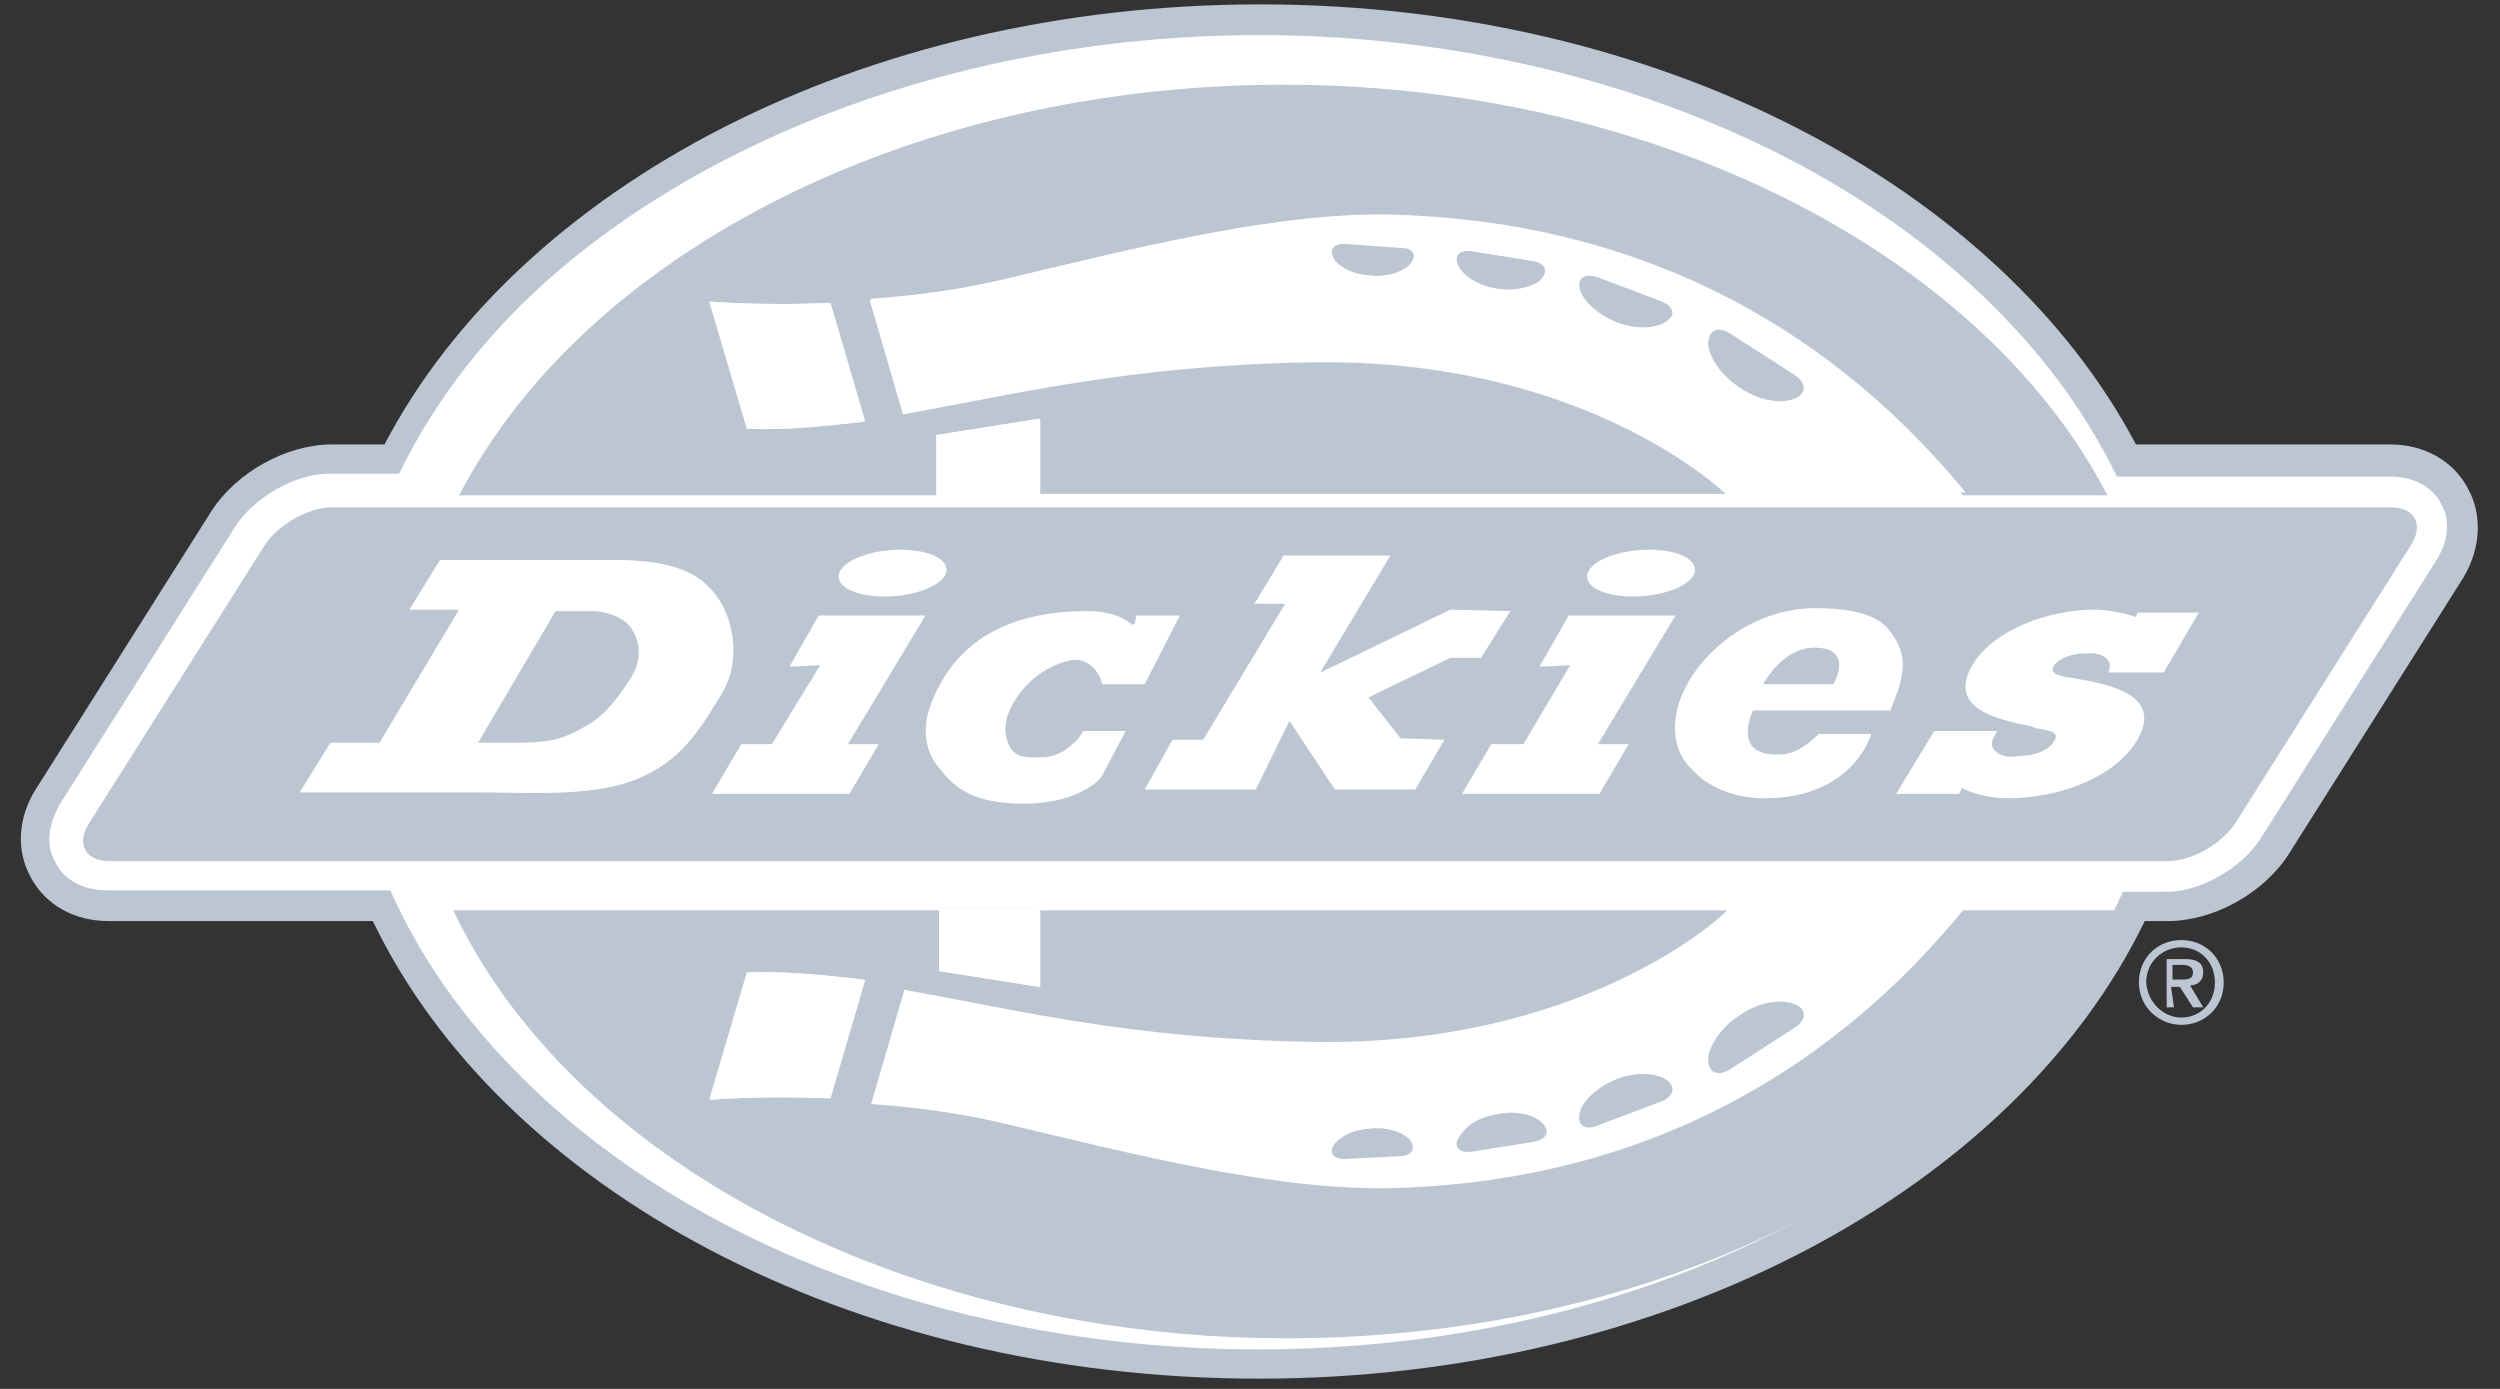
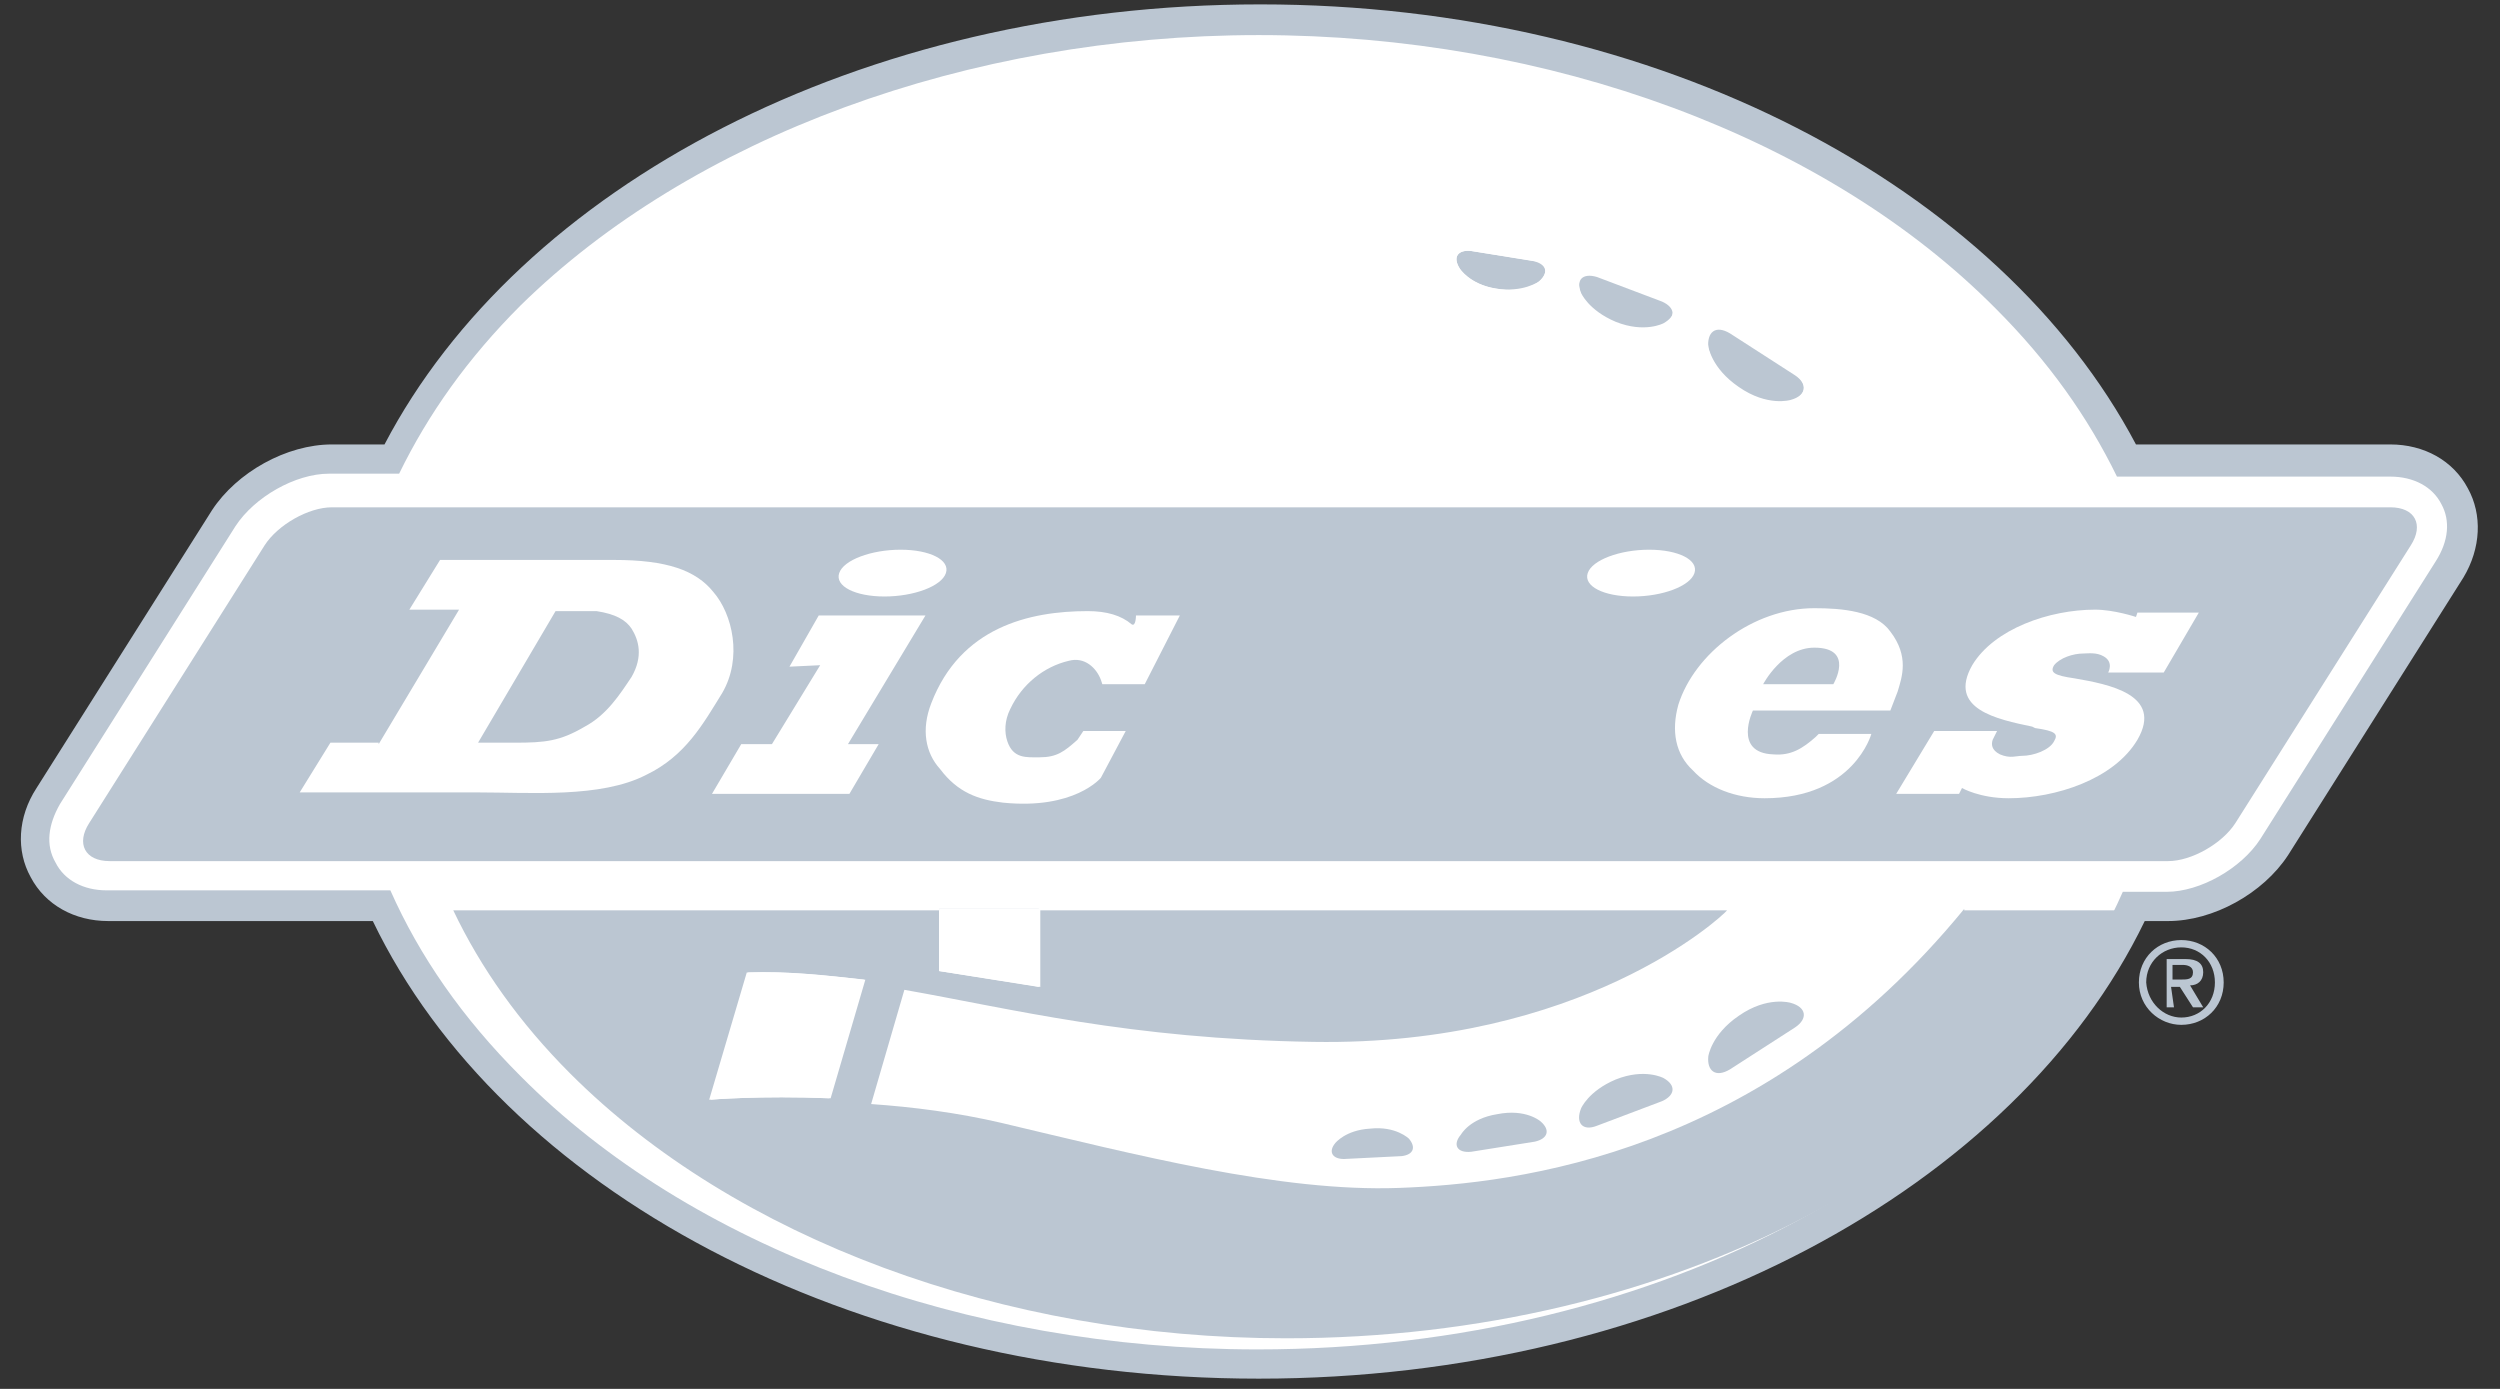
<svg xmlns="http://www.w3.org/2000/svg" version="1.1" id="Layer_1" x="0px" y="0px" viewBox="0 0 171 95" style="enable-background:new 0 0 171 95;" xml:space="preserve">
  <rect x="0" y="0" width="171" height="95" fill="#333333" stroke="none" />
  <style type="text/css">
	.st0{fill:#FFFFFF;}
	.st1{fill:#BBC6D2;}
	.st2{fill:#CD152D;}
</style>
  <g>
    <g id="svg_38">
      <g id="svg_73">
        <g id="svg_74">
          <path id="svg_39" class="st0" d="M167.1,33.7c-1-1.8-3-2.9-5.2-2.9h-17C135.8,13.6,113,1.4,86.2,1.4      c-26.8,0-49.6,12.3-58.7,29.5h-3.6c-3.1,0-6.4,1.9-8,4.4L4.2,53.9c-1.2,2-1.4,4.2-0.4,5.9c1,1.8,3,2.9,5.2,2.9h17.7      c8.6,17.9,31.9,30.7,59.4,30.7c27.4,0,50.7-12.9,59.4-30.7h1.6c3.1,0,6.4-1.9,8-4.4l11.7-18.6C168,37.7,168.1,35.5,167.1,33.7z" />
          <path id="svg_40" class="st1" d="M168.8,33.4c-1-1.9-3-3-5.3-3h-17.4c-9.3-17.6-32.6-30.1-59.9-30.1      c-27.4,0-50.7,12.5-59.9,30.1h-3.6c-3.1,0-6.5,1.9-8.2,4.5l-12,19c-1.3,2-1.4,4.3-0.4,6.1c1,1.9,3,3,5.3,3h18.1      c8.8,18.3,32.6,31.3,60.6,31.3c28,0,51.8-13.1,60.6-31.3h1.6c3.1,0,6.5-1.9,8.2-4.5l12-19C169.7,37.5,169.8,35.2,168.8,33.4z       M166.6,38.4l-12,19c-1.3,2-4.1,3.6-6.4,3.6h-3c-8,18.2-31.5,31.3-59.2,31.3c-19.9,0-38.8-7-50.4-18.7c-4-4-6.9-8.2-8.9-12.7      H7.3c-1.6,0-2.9-0.7-3.5-1.9c-0.7-1.2-0.5-2.6,0.3-4l12-19c1.3-2,4.1-3.6,6.4-3.6h4.8c2-4.1,4.7-7.9,8.3-11.5      C47.3,9.4,66.2,2.4,86.1,2.4s38.8,7,50.4,18.7c3.6,3.6,6.3,7.4,8.3,11.5h18.7c1.6,0,2.9,0.7,3.5,1.9      C167.6,35.6,167.5,37,166.6,38.4z" />
          <g id="svg_53" transform="matrix(0.989,0,0,0.989,-5746.933,-3952.976) ">
            <path id="svg_41" class="st1" d="M5921.3,4074.8l4.5-1.7c0.9-0.4,1-1.1,0.1-1.6c0,0-1.3-0.7-3.3,0.1c-1.9,0.8-2.4,2-2.4,2       C5919.8,4074.6,5920.3,4075.2,5921.3,4074.8z" />
            <path id="svg_42" class="st1" d="M5903.8,4077.1l4-0.2c0.8-0.1,1-0.6,0.5-1.2c0,0-0.9-0.9-2.7-0.7c-1.7,0.1-2.4,1-2.4,1       C5902.7,4076.6,5903,4077.1,5903.8,4077.1z" />
            <path id="svg_43" class="st1" d="M5912.6,4076.6l4.4-0.7c0.9-0.2,1.1-0.8,0.4-1.4c0,0-1-0.9-3-0.5c-1.9,0.3-2.5,1.4-2.5,1.4       C5911.3,4076.1,5911.6,4076.7,5912.6,4076.6z" />
            <path id="svg_44" class="st1" d="M5930.5,4070.9l4.5-2.9c0.9-0.6,0.8-1.4-0.3-1.7c0,0-1.6-0.5-3.6,0.9       c-1.9,1.3-2.1,2.8-2.1,2.8C5928.9,4071,5929.5,4071.5,5930.5,4070.9z" />
            <path id="svg_45" class="st1" d="M5946.7,4059.8c-13.9,17-30.9,19-39.1,19.3c-8.2,0.3-18.2-2.3-27.5-4.5c-3-0.7-6.1-1.1-9-1.3       l2.3-7.9c7.4,1.3,15.5,3.4,28.3,3.6c18.5,0.3,28.2-8.6,28.6-9.1h-88.1c1.9,4,4.6,7.8,8.1,11.3c11.4,11.4,29.9,18.3,49.5,18.3       c26.8,0,49.5-12.4,57.6-29.6h-10.7V4059.8z M5875.8,4059.8h6.9v5.4l-6.9-1.1V4059.8z M5868.2,4072.9c-4.8-0.2-8.3,0.1-8.3,0.1       l2.6-8.8c2.8-0.1,5.4,0.2,8.1,0.5L5868.2,4072.9z" />
            <path id="svg_46" class="st1" d="M5912.6,4014.3c-0.9-0.1-1.3,0.4-0.8,1.2c0,0,0.7,1.1,2.5,1.4c1.9,0.3,3-0.5,3-0.5       c0.7-0.6,0.5-1.2-0.4-1.4L5912.6,4014.3z" />
-             <path id="svg_47" class="st1" d="M5903.8,4013.8c-0.8,0-1.1,0.5-0.6,1.2c0,0,0.7,0.9,2.4,1c1.8,0.2,2.7-0.7,2.7-0.7       c0.6-0.6,0.4-1.2-0.5-1.2L5903.8,4013.8z" />
            <path id="svg_48" class="st1" d="M5935,4022.9l-4.5-2.9c-1-0.6-1.6-0.1-1.5,1c0,0,0.2,1.5,2.1,2.8c2,1.3,3.6,0.9,3.6,0.9       C5935.8,4024.3,5935.9,4023.5,5935,4022.9z" />
            <path id="svg_49" class="st1" d="M5921.3,4016.1c-1-0.3-1.5,0.2-1.1,1.2c0,0,0.5,1.3,2.4,2c2,0.8,3.3,0.1,3.3,0.1       c0.9-0.5,0.8-1.2-0.1-1.6L5921.3,4016.1z" />
-             <path id="svg_50" class="st1" d="M5875.8,4027l6.9-1.1v5.2h47.5c0,0-9.6-9.4-28.6-9.1c-12.7,0.2-20.9,2.3-28.3,3.6l-2.3-7.9       c2.9-0.2,6-0.6,9-1.3c9.4-2.3,19.3-4.8,27.5-4.5c8.2,0.3,25.2,2.3,39.1,19.3h10c-1.8-3.5-4.3-6.9-7.5-10.1       c-11.4-11.4-29.9-18.3-49.5-18.3s-38,6.8-49.5,18.3c-3.1,3.1-5.6,6.5-7.5,10.1h33v-4.2H5875.8z M5862.5,4026.6l-2.6-8.8       c0,0,3.5,0.3,8.3,0.1l2.4,8.2C5867.9,4026.4,5865.3,4026.7,5862.5,4026.6z" />
            <polygon id="svg_51" class="st2" points="5875.8,4031.1 5882.7,4031.1 5882.7,4031.1      " />
          </g>
          <path id="svg_54" class="st1" d="M163.5,34.7c1.7,0,2.3,1.2,1.4,2.6l-12,19c-0.9,1.4-3,2.6-4.6,2.6H7.5c-1.7,0-2.3-1.2-1.4-2.6      l12-19c0.9-1.4,3-2.6,4.6-2.6H163.5z" />
          <path id="svg_55" class="st0" d="M25.9,50.9l5.5-9.2H28l2.1-3.4H42c3.6,0,5.6,0.7,6.8,2.2c1.3,1.5,2,4.5,0.6,6.9      c-1.3,2.1-2.5,4.3-5.2,5.6c-3.1,1.6-7.9,1.2-11.6,1.2H20.5l2.1-3.4H25.9z M32.7,50.8h2.5c2.1,0,3.1-0.1,4.8-1.1      c1.5-0.8,2.4-2.2,3.2-3.4c0.8-1.4,0.5-2.5,0-3.3c-0.4-0.6-1.1-1-2.4-1.2H38L32.7,50.8z" />
          <polygon id="svg_56" class="st0" points="58,50.9 60.1,50.9 58.1,54.3 48.7,54.3 50.7,50.9 52.8,50.9 56.1,45.5 54,45.6       56,42.1 63.3,42.1     " />
-           <polygon id="svg_57" class="st0" points="109.3,50.9 111.4,50.9 109.4,54.3 100,54.3 102,50.9 104.2,50.9 107.4,45.5       105.3,45.6 107.3,42.1 114.6,42.1     " />
-           <polygon id="svg_58" class="st0" points="92.6,44.9 99.2,41.7 103.3,41.8 101.3,45 99.2,45 93.6,47.7 95.8,50.5 98.8,50.6       96.8,54 91.3,54 88.2,49.3 85.9,54 78.3,54 80.2,50.6 82.3,50.6 87.9,41.3 85.8,41.3 87.8,38 95.1,38 90.3,46     " />
          <path id="svg_59" class="st0" d="M136.3,50.6c-0.1,0.3-0.1,0.7,0.5,1c0.7,0.3,1.1,0.1,1.5,0.1c0.8,0,1.9-0.4,2.2-1      c0.3-0.5,0.1-0.7-1.3-0.9l-0.2-0.1c-2.4-0.5-5.8-1.2-4.1-4.2c1.5-2.5,5.3-3.8,8.4-3.8c1.3,0,2.8,0.5,2.8,0.5l0.1-0.3h4.2      l-2.4,4.1h-3.8c0,0,0.4-0.7-0.3-1.1c-0.5-0.3-1.1-0.2-1.4-0.2c-0.7,0-1.6,0.3-2,0.8c-0.3,0.5,0,0.7,1.4,0.9      c2.3,0.4,6.1,1.1,4.3,4.2c-1.6,2.7-5.6,4-8.8,4c-2,0-3.2-0.7-3.2-0.7l-0.2,0.4h-4.3l2.6-4.3h4.3L136.3,50.6z" />
          <path id="svg_60" class="st0" d="M129.3,43.2c-1-1.4-3.3-1.6-5.2-1.6c-4.2,0-8.2,3.1-9.3,6.6c-0.5,1.8-0.2,3.4,1,4.5      c1.1,1.2,2.9,1.9,4.9,1.9c6.1,0,7.3-4.4,7.3-4.4h-3.6l-0.2,0.2c-0.9,0.8-1.7,1.3-2.9,1.2c-2.8-0.1-1.4-3-1.4-3h9.4l0.5-1.3      C130.1,46.3,130.6,44.9,129.3,43.2z M120.6,46.8c0,0,1.3-2.5,3.5-2.5c2.8,0,1.3,2.5,1.3,2.5H120.6z" />
          <path id="svg_61" class="st0" d="M60.5,40.8c2,0,3.9-0.7,4.2-1.6c0.3-0.9-1.1-1.6-3.1-1.6c-2,0-3.9,0.7-4.2,1.6      C57.1,40.1,58.5,40.8,60.5,40.8z" />
          <path id="svg_62" class="st0" d="M111.7,40.8c2,0,3.9-0.7,4.2-1.6c0.3-0.9-1.1-1.6-3.1-1.6s-3.9,0.7-4.2,1.6      C108.3,40.1,109.7,40.8,111.7,40.8z" />
          <path id="svg_63" class="st0" d="M75.3,53.2L77,50h-2.9l-0.4,0.6c-0.9,0.8-1.4,1.2-2.6,1.2c-0.9,0-1.8,0.1-2.2-1.1      c-0.2-0.6-0.2-1.4,0.2-2.2c0.8-1.7,2.3-2.9,4-3.3c1.1-0.3,1.9,0.5,2.2,1.3l0.1,0.3h2.9l2.4-4.7h-3c0,0,0,0.8-0.3,0.6      c-0.7-0.6-1.7-0.9-3-0.9c-4,0-8.7,1.1-10.7,6.3c-0.7,1.8-0.4,3.4,0.6,4.5c1.2,1.6,2.6,2.1,4.3,2.3      C73.5,55.4,75.3,53.2,75.3,53.2z" />
          <g id="svg_70" transform="matrix(0.989,0,0,0.989,-5746.933,-3952.976) ">
            <path id="svg_64" class="st0" d="M5860,4017.8l2.6,8.8c2.8,0.1,5.4-0.2,8.1-0.5l-2.4-8.2       C5863.5,4018.1,5860,4017.8,5860,4017.8z" />
            <polygon id="svg_65" class="st0" points="5882.8,4031.2 5882.8,4025.9 5875.8,4027 5875.8,4031.2      " />
            <path id="svg_66" class="st0" d="M5907.6,4011.8c-8.2-0.3-18.2,2.3-27.5,4.5c-3,0.7-6.1,1.1-9,1.3l2.3,7.9       c7.4-1.3,15.5-3.4,28.3-3.6c19-0.3,28.6,9.1,28.6,9.1h16.5C5932.9,4014.1,5915.8,4012.1,5907.6,4011.8z M5908.3,4015.3       c0,0-0.9,0.9-2.7,0.7c-1.7-0.1-2.4-1-2.4-1c-0.5-0.7-0.2-1.2,0.6-1.2l4,0.2C5908.7,4014.2,5908.9,4014.7,5908.3,4015.3z        M5917.3,4016.4c0,0-1,0.9-3,0.5c-1.9-0.3-2.5-1.4-2.5-1.4c-0.5-0.8-0.1-1.3,0.8-1.2l4.4,0.7       C5917.8,4015.1,5918,4015.8,5917.3,4016.4z M5925.9,4019.3c0,0-1.3,0.7-3.3-0.1c-1.9-0.8-2.4-2-2.4-2c-0.4-1,0.1-1.5,1.1-1.2       l4.5,1.7C5926.8,4018.1,5926.8,4018.8,5925.9,4019.3z M5934.7,4024.6c0,0-1.6,0.5-3.6-0.9c-1.9-1.3-2.1-2.8-2.1-2.8       c-0.2-1.1,0.5-1.5,1.5-1l4.5,2.9C5935.9,4023.5,5935.8,4024.3,5934.7,4024.6z" />
            <path id="svg_67" class="st0" d="M5860,4073l2.6-8.8c2.8-0.1,5.4,0.2,8.1,0.5l-2.4,8.2C5863.5,4072.7,5860,4073,5860,4073z" />
            <polygon id="svg_68" class="st0" points="5882.8,4059.8 5882.8,4065.2 5875.8,4064.1 5875.8,4059.8      " />
          </g>
          <path id="svg_71" class="st1" d="M146.3,67.2c0-1.7,1.3-2.9,2.9-2.9c1.6,0,2.9,1.2,2.9,2.9c0,1.7-1.3,2.9-2.9,2.9      C147.7,70.1,146.3,68.9,146.3,67.2z M149.2,69.6c1.3,0,2.3-1,2.3-2.4c0-1.4-1-2.4-2.3-2.4c-1.3,0-2.4,1-2.4,2.4      C146.9,68.6,148,69.6,149.2,69.6z M148.7,68.9h-0.5v-3.3h1.3c0.8,0,1.2,0.3,1.2,0.9c0,0.6-0.4,0.9-0.9,0.9l0.9,1.5H150l-0.9-1.4      h-0.6L148.7,68.9L148.7,68.9z M149.2,67c0.4,0,0.8,0,0.8-0.5c0-0.4-0.4-0.5-0.7-0.5h-0.7v1H149.2z" />
        </g>
      </g>
    </g>
  </g>
</svg>